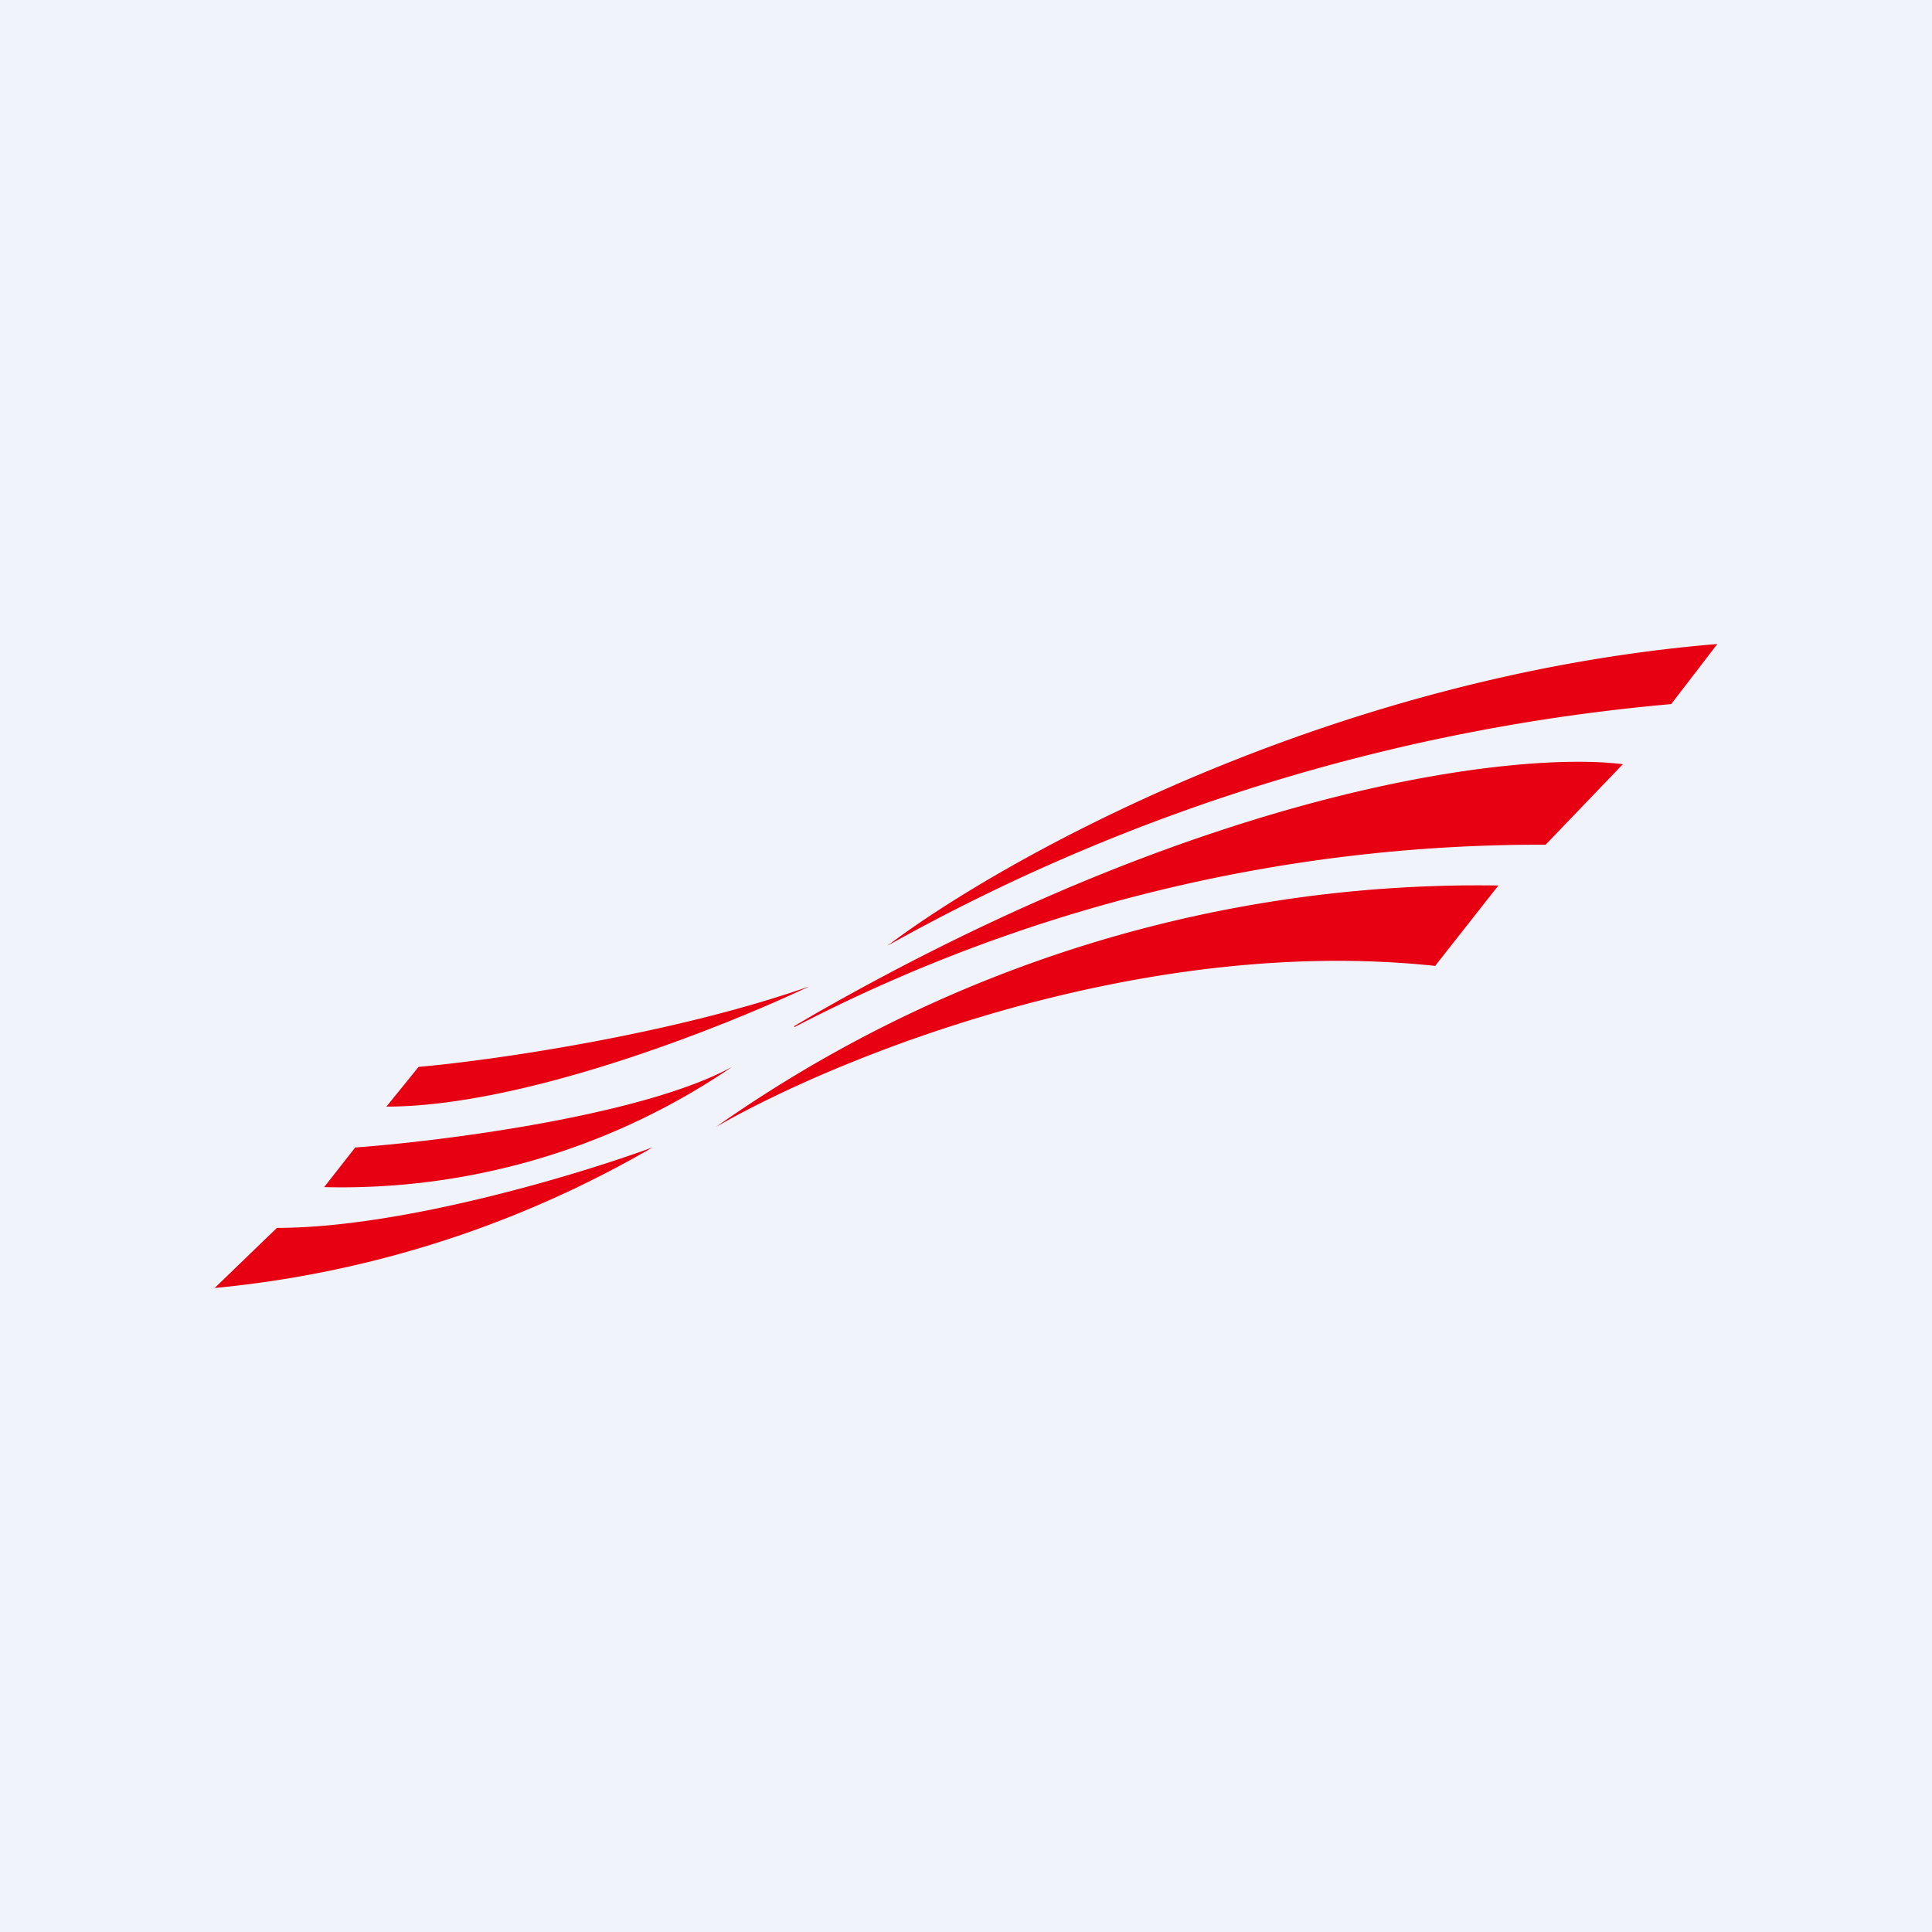
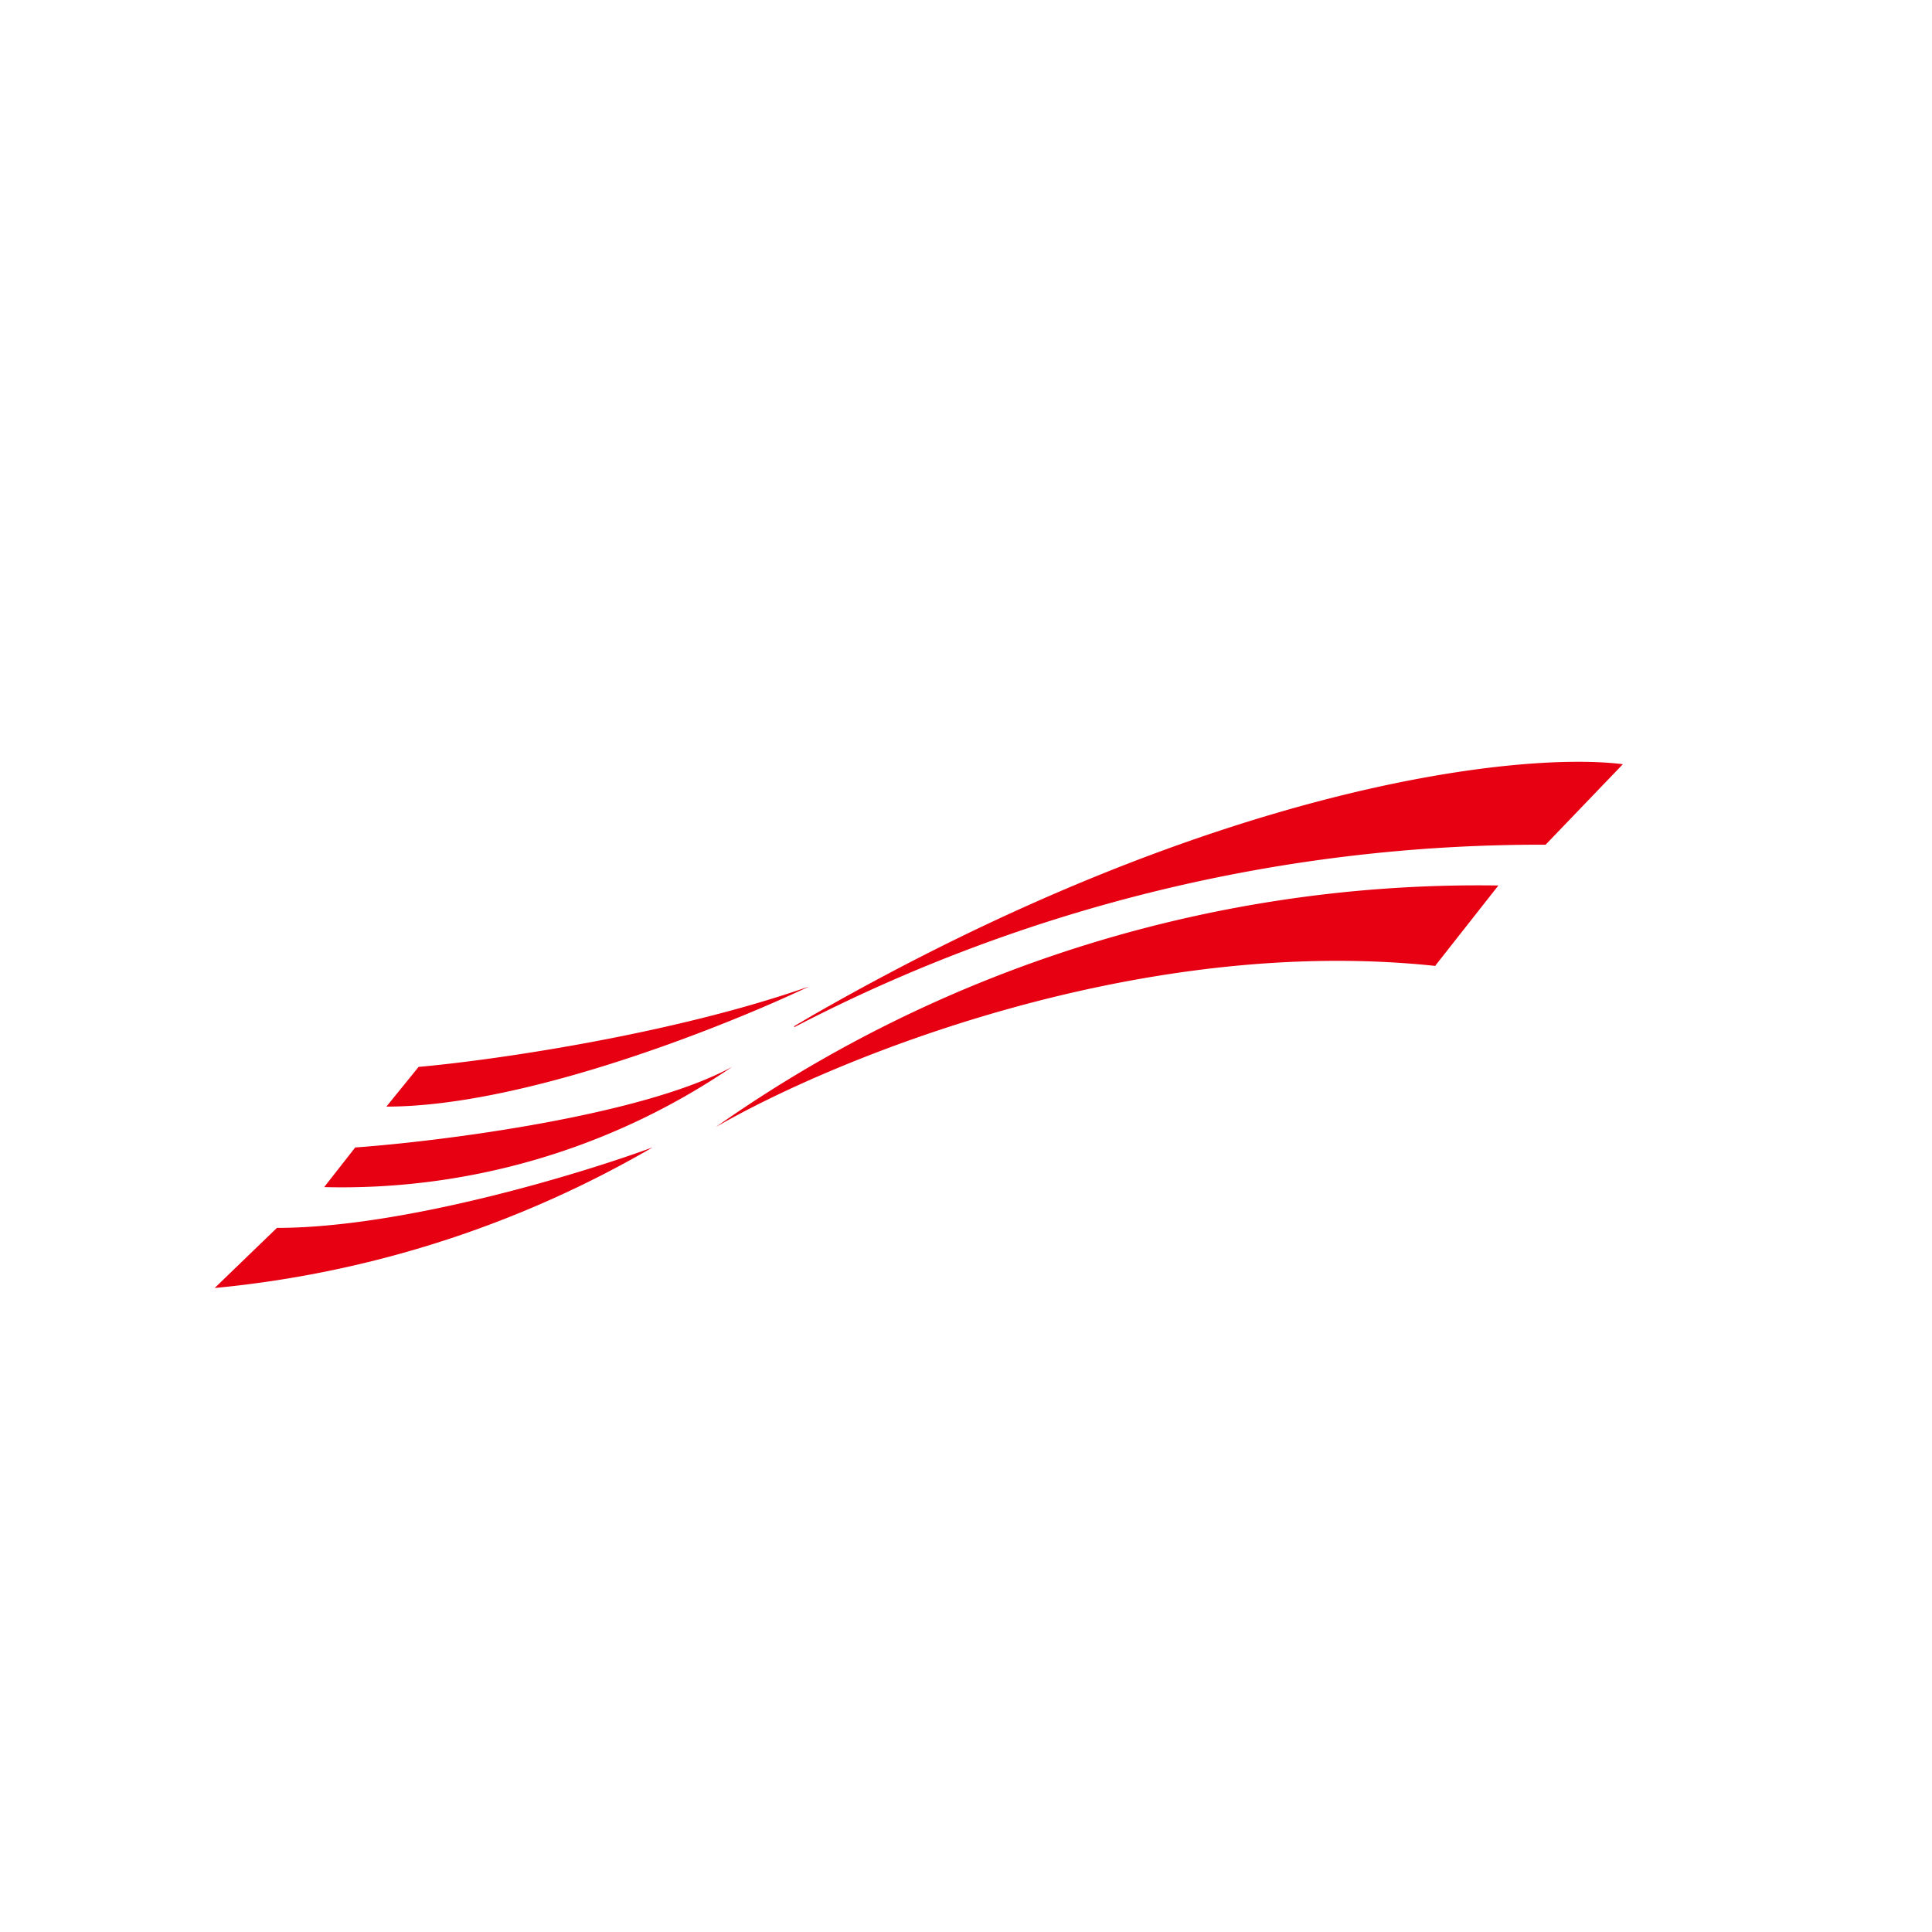
<svg xmlns="http://www.w3.org/2000/svg" width="18" height="18" viewBox="0 0 18 18">
-   <path fill="#F0F3FA" d="M0 0h18v18H0z" />
  <path d="m3.9 9.94-.3.37c1.29 0 3.16-.75 3.94-1.12-1.28.45-2.96.69-3.64.75ZM3.31 10.69l-.29.37a6.45 6.45 0 0 0 3.8-1.12c-.82.45-2.68.69-3.5.75ZM2 12l.58-.56c1.17 0 2.82-.5 3.5-.75A10 10 0 0 1 2 12ZM13.38 9c-2.8-.3-5.64.88-6.71 1.5a12.33 12.33 0 0 1 7.29-2.25l-.59.75Z" fill="#E60012" />
  <path d="m7.4 9.56.17-.1c3.77-2.16 6.6-2.46 7.55-2.34l-.72.75a15.08 15.08 0 0 0-7 1.7Z" fill="#E60012" />
-   <path d="M16 6c-3.62.3-6.66 2-7.73 2.81a18.23 18.23 0 0 1 7.3-2.25L16 6Z" fill="#E60012" />
</svg>